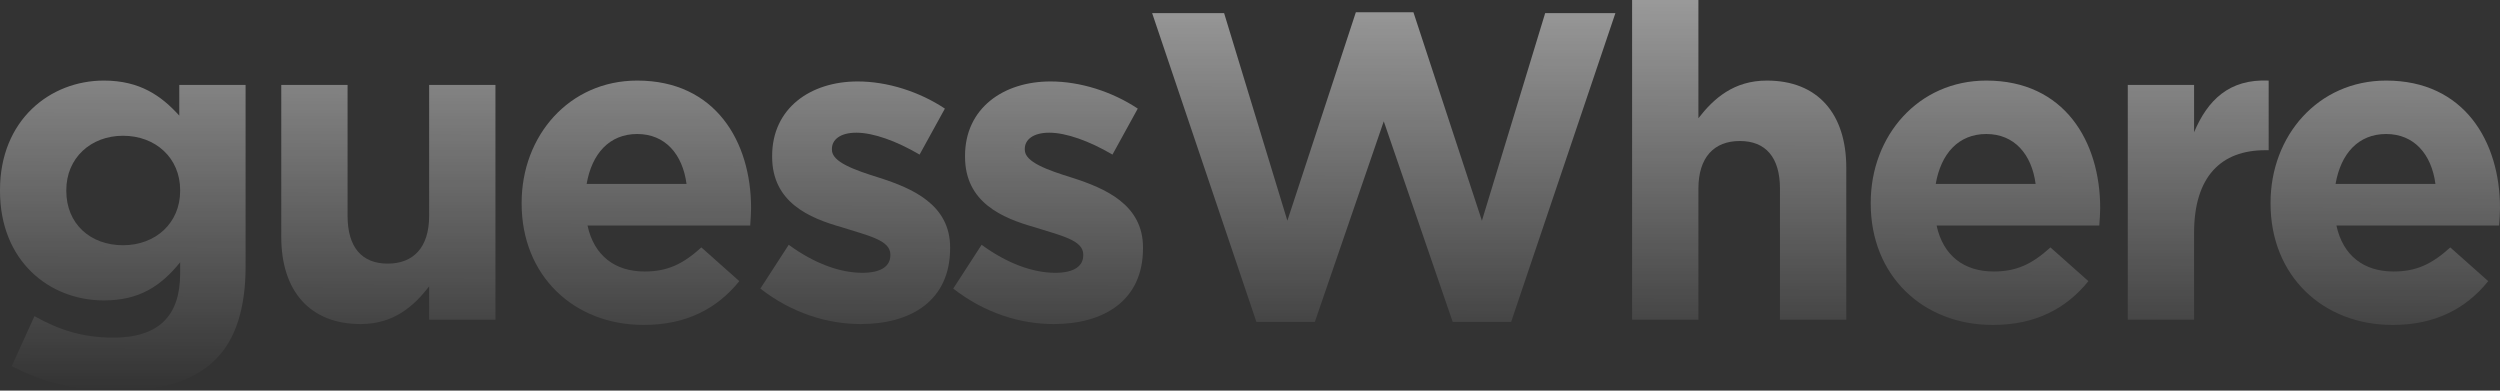
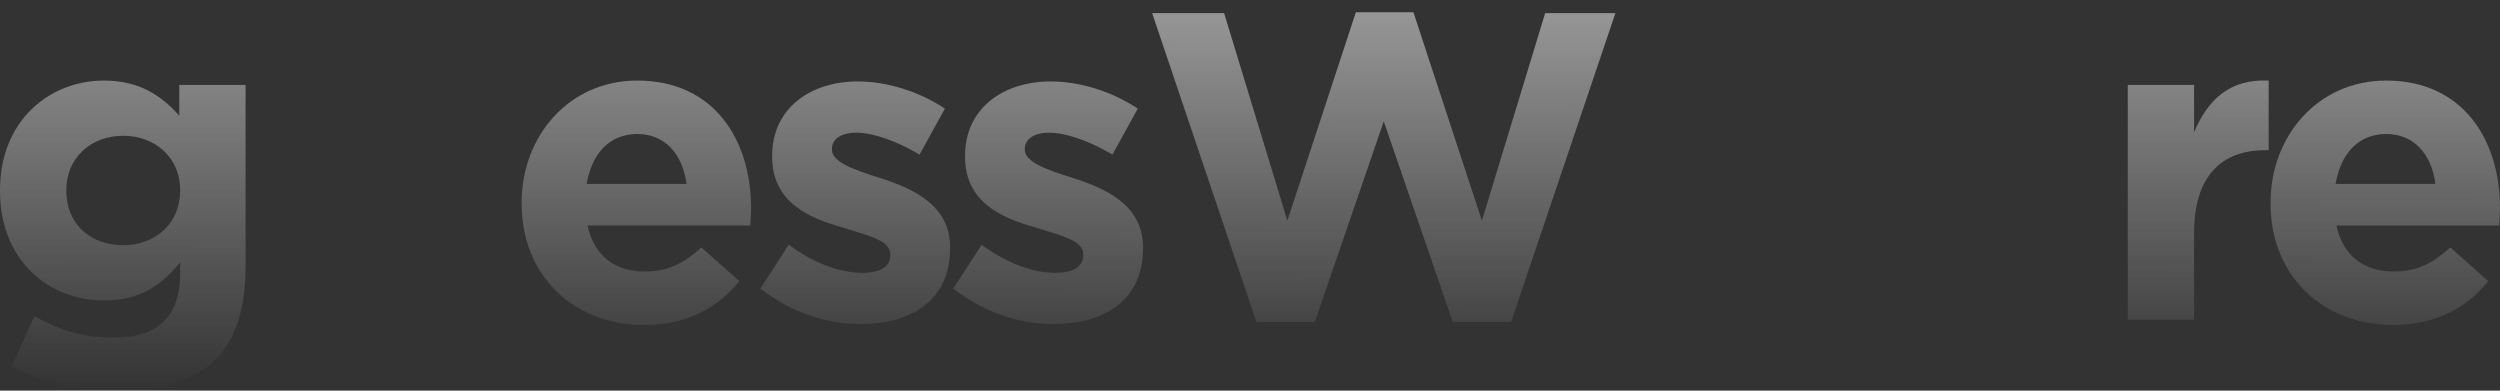
<svg xmlns="http://www.w3.org/2000/svg" width="1248" height="195" viewBox="0 0 1248 195" fill="none">
  <rect x="0" y="0" width="1248" height="195" fill="#333333" stroke="none" />
  <g opacity="0.5">
    <path d="M57.487 195C38.325 195 20.687 190.628 5.879 182.758L17.203 157.836C29.397 164.613 40.938 168.548 56.616 168.548C79.263 168.548 89.933 157.618 89.933 136.631V130.947C80.134 142.971 69.464 149.966 51.826 149.966C24.606 149.966 0 130.291 0 95.314V94.877C0 59.899 25.042 40.224 51.826 40.224C69.899 40.224 80.569 47.876 89.497 57.713V42.41H122.596V133.133C122.596 153.901 117.587 169.423 107.788 179.26C96.683 190.409 80.134 195 57.487 195ZM61.407 122.422C77.738 122.422 89.933 111.272 89.933 95.314V94.877C89.933 78.918 77.738 67.769 61.407 67.769C45.293 67.769 33.099 78.918 33.099 94.877V95.314C33.099 111.71 45.075 122.422 61.407 122.422Z" fill="url(#paint0_linear_579_900)" />
-     <path d="M180.04 161.771C154.781 161.771 140.409 145.376 140.409 118.268V42.41H173.508V107.775C173.508 123.515 180.694 131.603 193.541 131.603C206.389 131.603 214.228 123.515 214.228 107.775V42.41H247.327V159.585H214.228V142.971C206.606 152.808 196.59 161.771 180.04 161.771Z" fill="url(#paint1_linear_579_900)" />
    <path d="M321.373 162.209C286.315 162.209 260.402 137.506 260.402 101.654V101.216C260.402 67.769 284.137 40.224 318.107 40.224C357.085 40.224 374.941 70.611 374.941 103.84C374.941 106.463 374.723 109.305 374.505 112.584H293.283C296.549 127.668 307.001 135.538 321.809 135.538C332.914 135.538 340.753 132.04 350.117 123.515L369.061 140.348C357.956 154.12 342.495 162.209 321.373 162.209ZM292.847 91.816H342.713C340.753 76.951 332.043 66.895 318.107 66.895C304.171 66.895 295.46 76.732 292.847 91.816Z" fill="url(#paint2_linear_579_900)" />
    <path d="M429.658 161.771C413.109 161.771 395.253 156.306 379.575 144.064L393.729 122.203C406.576 131.603 419.424 136.194 430.529 136.194C440.111 136.194 444.466 132.696 444.466 127.45V127.012C444.466 119.798 433.142 117.612 420.295 113.459C403.963 108.868 385.454 100.998 385.454 78.262V77.825C385.454 53.997 404.617 40.661 428.134 40.661C442.941 40.661 458.838 45.69 471.685 54.215L459.055 77.169C447.514 70.392 435.973 66.239 427.481 66.239C419.424 66.239 415.287 69.737 415.287 74.327V74.765C415.287 80.886 426.392 84.821 439.022 88.756C455.353 94.002 474.298 102.091 474.298 123.515V123.952C474.298 149.966 454.918 161.771 429.658 161.771Z" fill="url(#paint3_linear_579_900)" />
    <path d="M525.947 161.771C509.397 161.771 491.542 156.306 475.863 144.064L490.017 122.203C502.865 131.603 515.712 136.194 526.818 136.194C536.399 136.194 540.754 132.696 540.754 127.45V127.012C540.754 119.798 529.431 117.612 516.583 113.459C500.252 108.868 481.743 100.998 481.743 78.262V77.825C481.743 53.997 500.905 40.661 524.422 40.661C539.23 40.661 555.126 45.69 567.973 54.215L555.344 77.169C543.803 70.392 532.262 66.239 523.769 66.239C515.712 66.239 511.575 69.737 511.575 74.327V74.765C511.575 80.886 522.68 84.821 535.31 88.756C551.642 94.002 570.586 102.091 570.586 123.515V123.952C570.586 149.966 551.206 161.771 525.947 161.771Z" fill="url(#paint4_linear_579_900)" />
    <path d="M627.192 160.678L575.149 6.558H611.078L642.653 110.179L676.84 6.121H705.584L739.771 110.179L771.346 6.558H806.404L754.361 160.678H725.182L690.777 60.555L656.371 160.678H627.192Z" fill="url(#paint5_linear_579_900)" />
-     <path d="M814.745 159.585V0H847.844V59.025C855.465 49.187 865.482 40.224 882.031 40.224C907.291 40.224 921.663 56.62 921.663 83.728V159.585H888.564V94.221C888.564 78.481 881.378 70.392 868.531 70.392C855.683 70.392 847.844 78.481 847.844 94.221V159.585H814.745Z" fill="url(#paint6_linear_579_900)" />
-     <path d="M994.838 162.209C959.78 162.209 933.867 137.506 933.867 101.654V101.216C933.867 67.769 957.602 40.224 991.572 40.224C1030.55 40.224 1048.41 70.611 1048.41 103.84C1048.41 106.463 1048.19 109.305 1047.97 112.584H966.748C970.014 127.668 980.466 135.538 995.274 135.538C1006.38 135.538 1014.22 132.04 1023.58 123.515L1042.53 140.348C1031.42 154.12 1015.96 162.209 994.838 162.209ZM966.312 91.816H1016.18C1014.22 76.951 1005.51 66.895 991.572 66.895C977.636 66.895 968.926 76.732 966.312 91.816Z" fill="url(#paint7_linear_579_900)" />
    <path d="M1062.19 159.585V42.41H1095.28V66.02C1102.03 50.062 1112.7 39.35 1132.52 40.224V74.983H1130.78C1108.79 74.983 1095.28 88.1 1095.28 116.3V159.585H1062.19Z" fill="url(#paint8_linear_579_900)" />
    <path d="M1194.43 162.209C1159.37 162.209 1133.46 137.506 1133.46 101.654V101.216C1133.46 67.769 1157.2 40.224 1191.17 40.224C1230.14 40.224 1248 70.611 1248 103.84C1248 106.463 1247.78 109.305 1247.56 112.584H1166.34C1169.61 127.668 1180.06 135.538 1194.87 135.538C1205.97 135.538 1213.81 132.04 1223.18 123.515L1242.12 140.348C1231.02 154.12 1215.55 162.209 1194.43 162.209ZM1165.91 91.816H1215.77C1213.81 76.951 1205.1 66.895 1191.17 66.895C1177.23 66.895 1168.52 76.732 1165.91 91.816Z" fill="url(#paint9_linear_579_900)" />
  </g>
  <defs>
    <linearGradient id="paint0_linear_579_900" x1="624" y1="0" x2="623.735" y2="195" gradientUnits="userSpaceOnUse">
      <stop stop-color="white" />
      <stop offset="1" stop-color="white" stop-opacity="0" />
    </linearGradient>
    <linearGradient id="paint1_linear_579_900" x1="624" y1="0" x2="623.735" y2="195" gradientUnits="userSpaceOnUse">
      <stop stop-color="white" />
      <stop offset="1" stop-color="white" stop-opacity="0" />
    </linearGradient>
    <linearGradient id="paint2_linear_579_900" x1="624" y1="0" x2="623.735" y2="195" gradientUnits="userSpaceOnUse">
      <stop stop-color="white" />
      <stop offset="1" stop-color="white" stop-opacity="0" />
    </linearGradient>
    <linearGradient id="paint3_linear_579_900" x1="624" y1="0" x2="623.735" y2="195" gradientUnits="userSpaceOnUse">
      <stop stop-color="white" />
      <stop offset="1" stop-color="white" stop-opacity="0" />
    </linearGradient>
    <linearGradient id="paint4_linear_579_900" x1="624" y1="0" x2="623.735" y2="195" gradientUnits="userSpaceOnUse">
      <stop stop-color="white" />
      <stop offset="1" stop-color="white" stop-opacity="0" />
    </linearGradient>
    <linearGradient id="paint5_linear_579_900" x1="624" y1="0" x2="623.735" y2="195" gradientUnits="userSpaceOnUse">
      <stop stop-color="white" />
      <stop offset="1" stop-color="white" stop-opacity="0" />
    </linearGradient>
    <linearGradient id="paint6_linear_579_900" x1="624" y1="0" x2="623.735" y2="195" gradientUnits="userSpaceOnUse">
      <stop stop-color="white" />
      <stop offset="1" stop-color="white" stop-opacity="0" />
    </linearGradient>
    <linearGradient id="paint7_linear_579_900" x1="624" y1="0" x2="623.735" y2="195" gradientUnits="userSpaceOnUse">
      <stop stop-color="white" />
      <stop offset="1" stop-color="white" stop-opacity="0" />
    </linearGradient>
    <linearGradient id="paint8_linear_579_900" x1="624" y1="0" x2="623.735" y2="195" gradientUnits="userSpaceOnUse">
      <stop stop-color="white" />
      <stop offset="1" stop-color="white" stop-opacity="0" />
    </linearGradient>
    <linearGradient id="paint9_linear_579_900" x1="624" y1="0" x2="623.735" y2="195" gradientUnits="userSpaceOnUse">
      <stop stop-color="white" />
      <stop offset="1" stop-color="white" stop-opacity="0" />
    </linearGradient>
  </defs>
</svg>